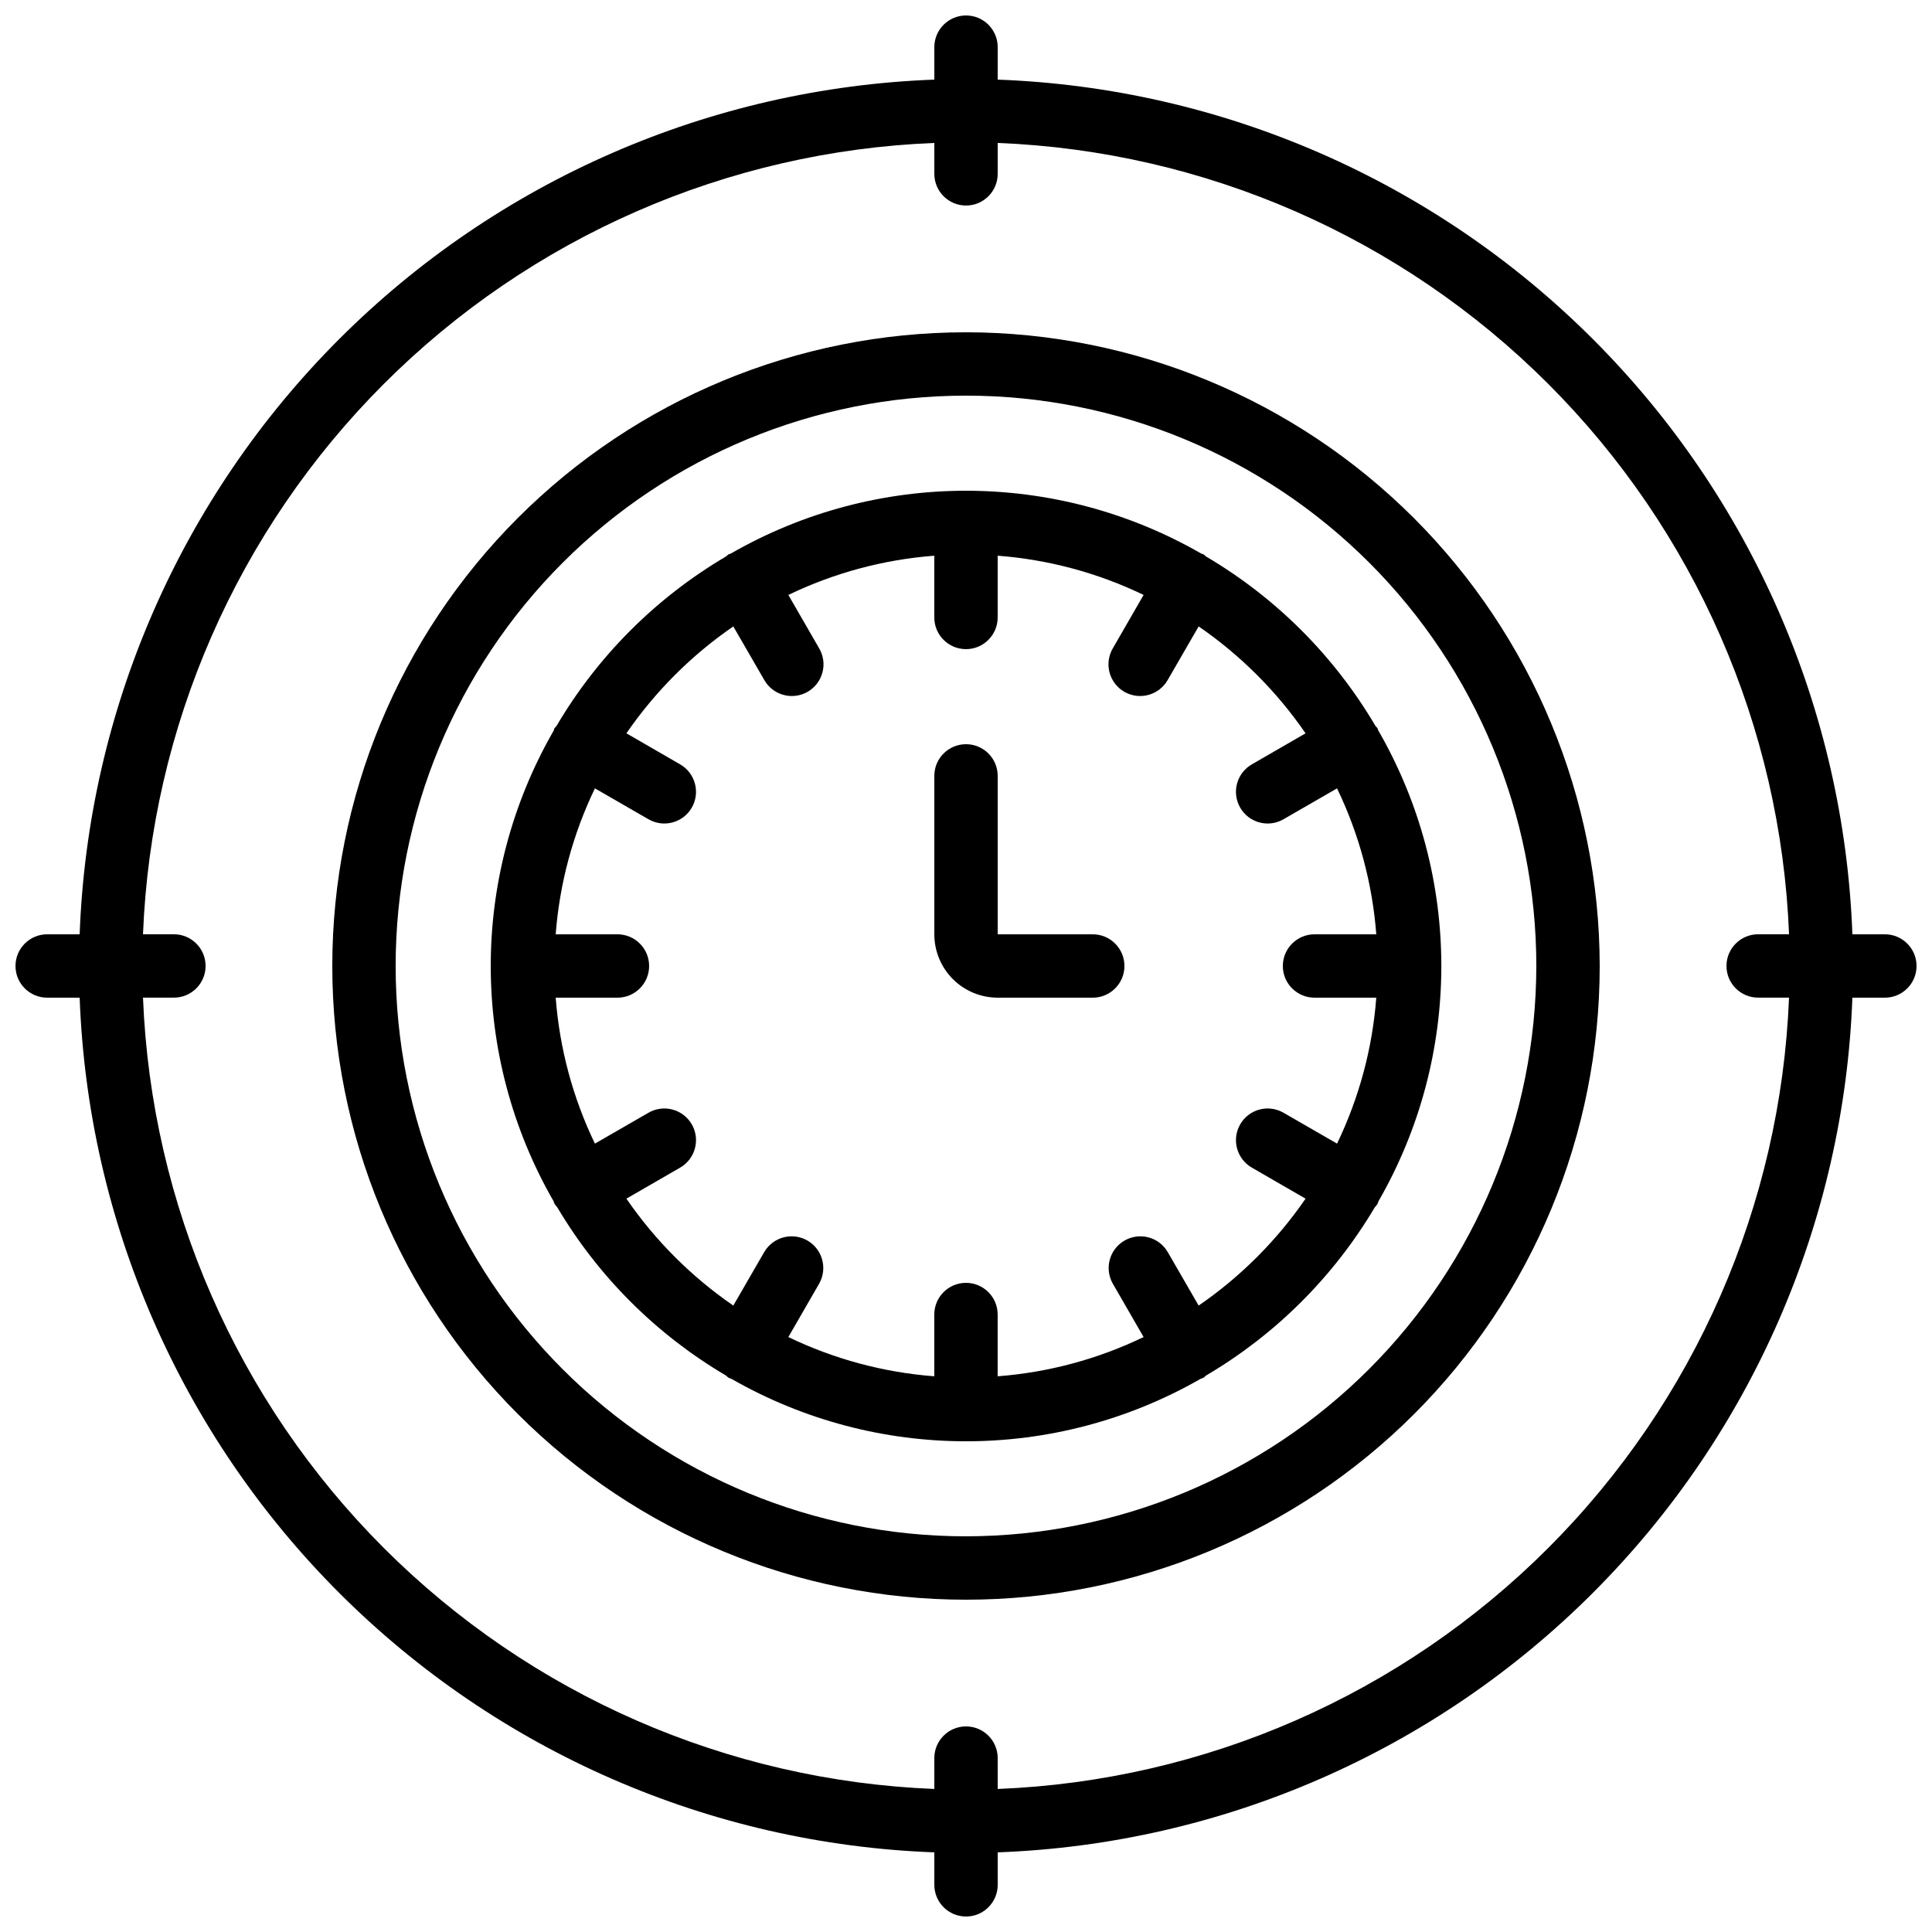
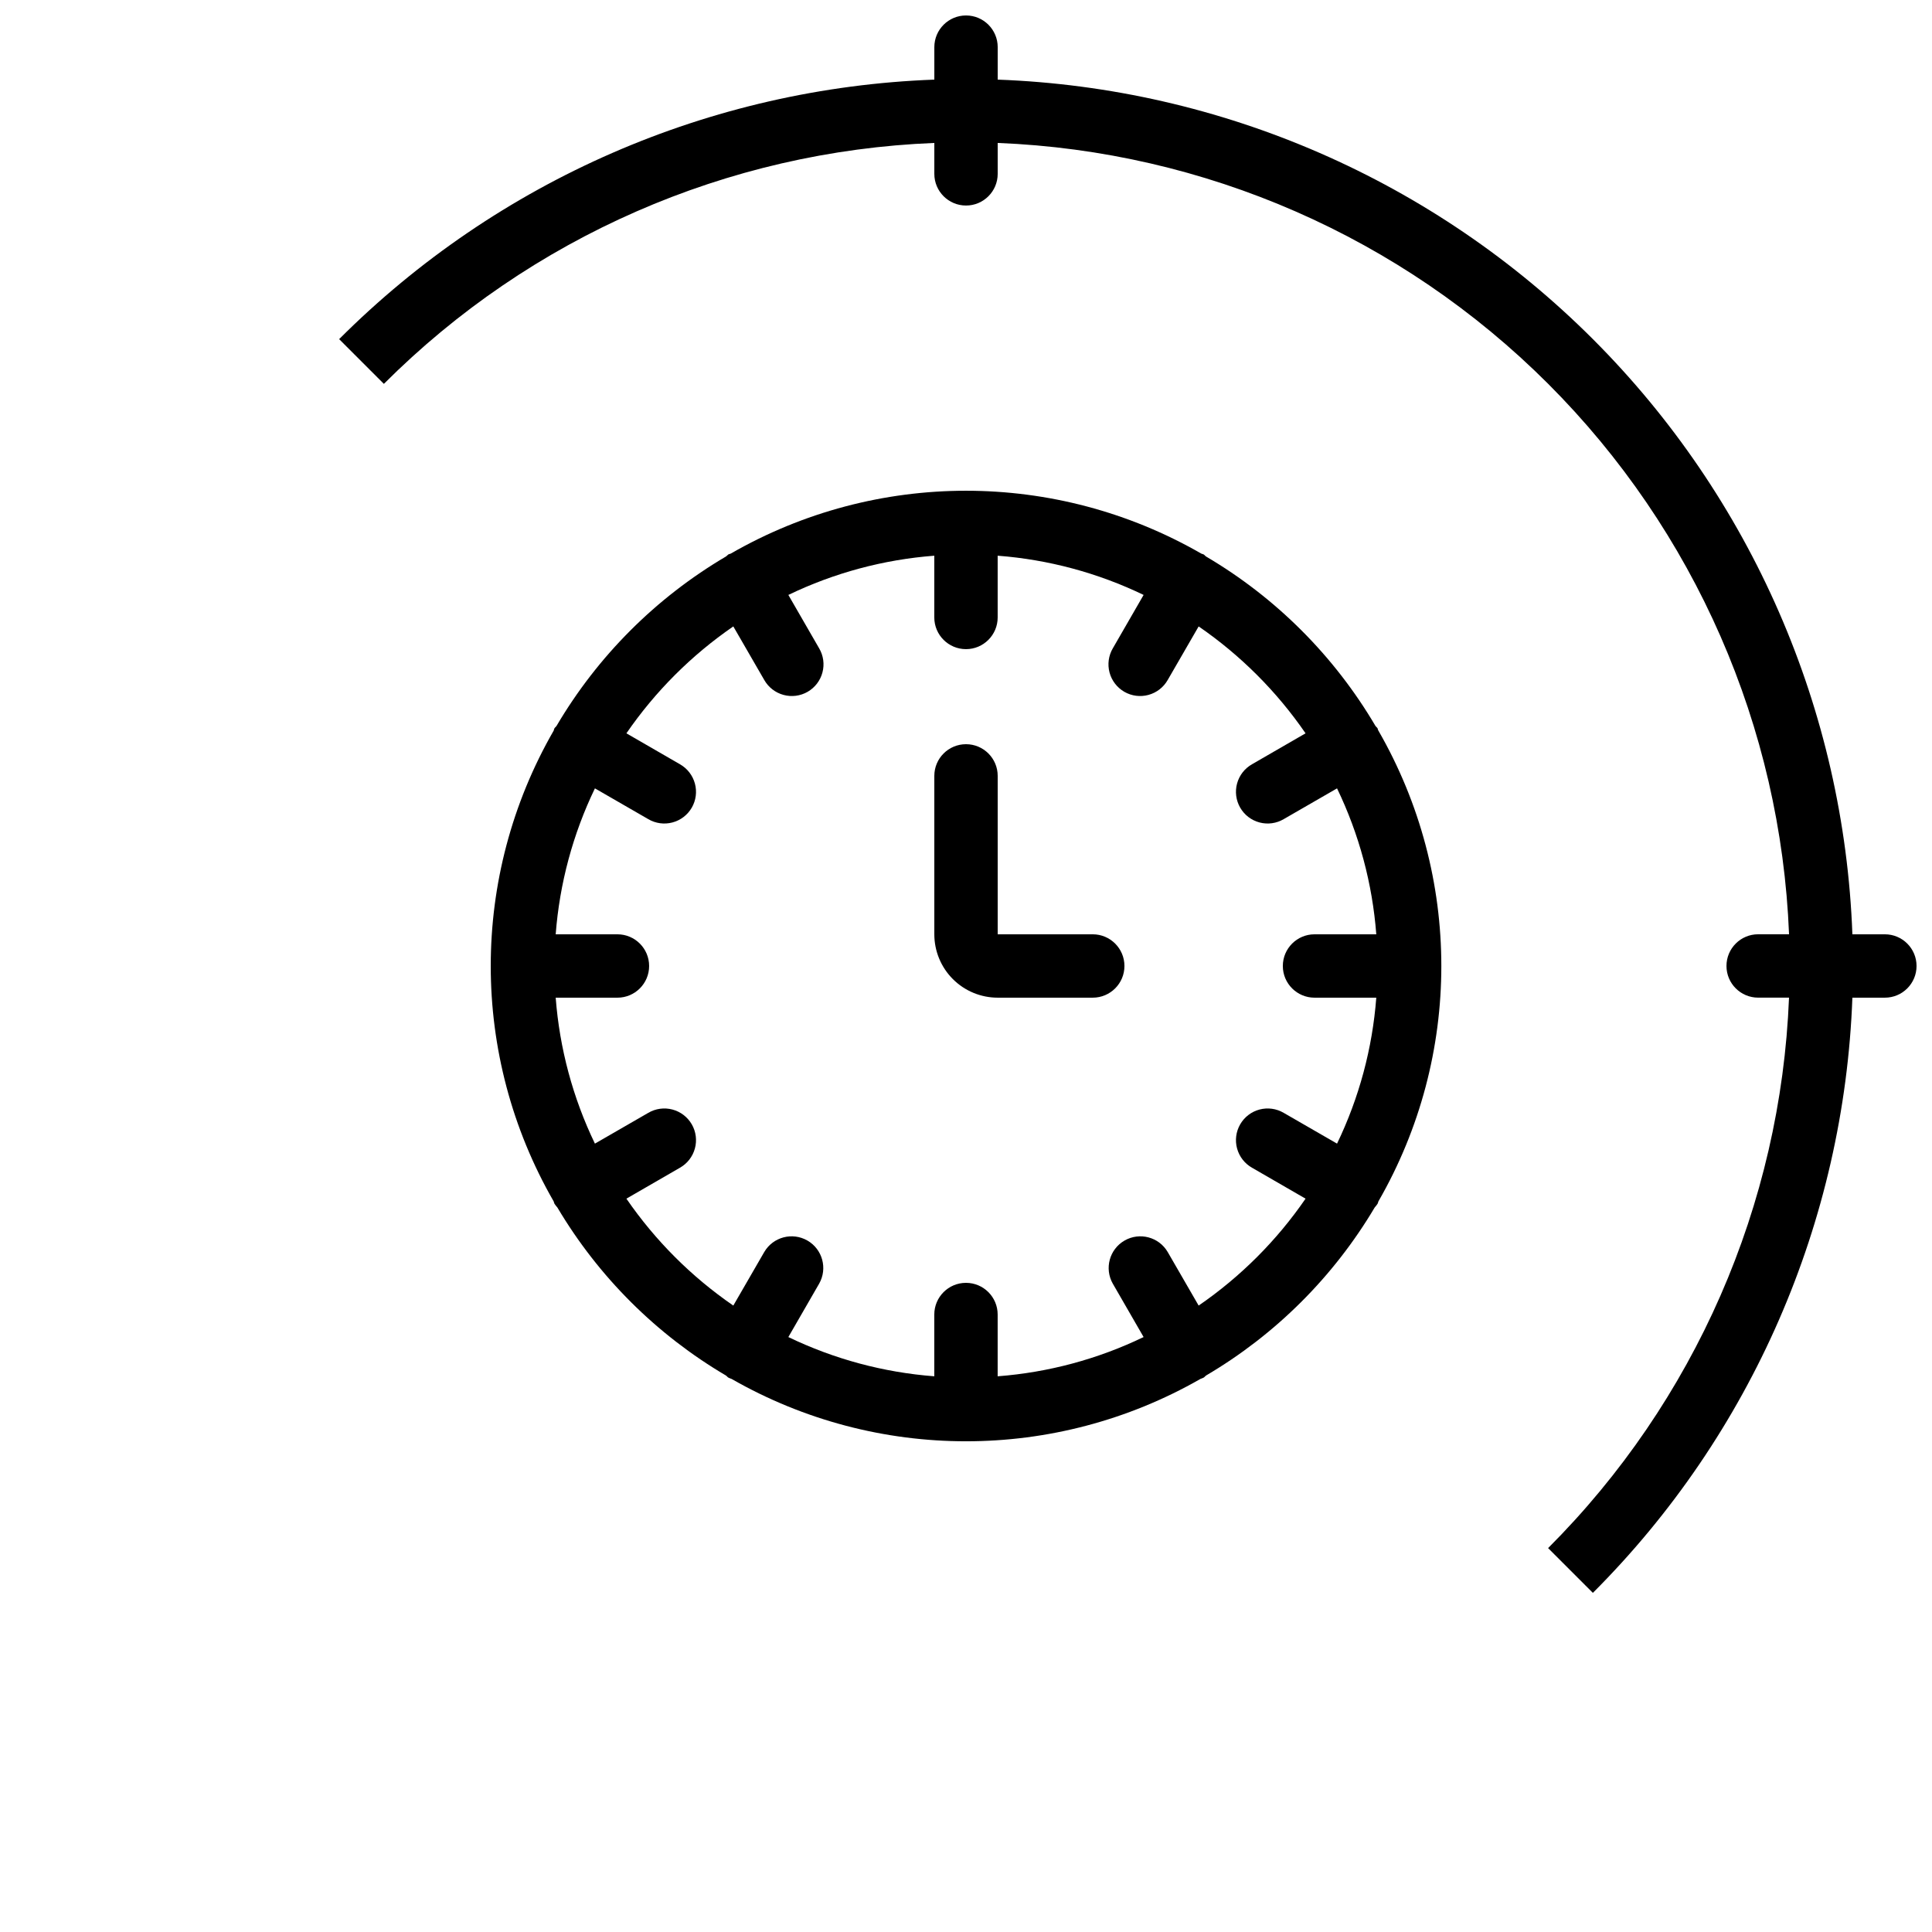
<svg xmlns="http://www.w3.org/2000/svg" width="800px" height="800px" version="1.1" viewBox="144 144 512 512">
  <defs>
    <clipPath id="a">
-       <path d="m148.09 148.09h503.81v503.81h-503.81z" />
+       <path d="m148.09 148.09h503.81v503.81z" />
    </clipPath>
  </defs>
-   <path d="m400 232.06c-44.543 0-87.258 17.691-118.75 49.188-31.496 31.492-49.188 74.207-49.188 118.75 0 44.539 17.691 87.254 49.188 118.75 31.492 31.496 74.207 49.188 118.75 49.188 44.539 0 87.254-17.691 118.75-49.188 31.496-31.492 49.188-74.207 49.188-118.75-0.051-44.523-17.758-87.211-49.242-118.7-31.484-31.48-74.168-49.191-118.69-49.242zm0 319.08c-40.086 0-78.531-15.922-106.88-44.27-28.344-28.344-44.27-66.785-44.27-106.87s15.926-78.531 44.27-106.88 66.789-44.27 106.88-44.27 78.527 15.926 106.87 44.27c28.348 28.344 44.27 66.789 44.27 106.88-0.047 40.07-15.984 78.488-44.32 106.82-28.332 28.336-66.75 44.273-106.82 44.32z" />
  <path d="m508.54 336.43c-10.918-18.57-26.395-34.051-44.965-44.973-0.227-0.16-0.359-0.395-0.605-0.527-0.242-0.133-0.41-0.109-0.605-0.211h0.004c-38.609-22.223-86.129-22.223-124.73 0-0.203 0.102-0.418 0.094-0.613 0.211-0.191 0.117-0.379 0.371-0.605 0.527-18.566 10.922-34.043 26.398-44.965 44.965-0.16 0.227-0.395 0.359-0.527 0.605-0.133 0.242-0.109 0.41-0.203 0.605v-0.004c-22.234 38.609-22.234 86.137 0 124.75 0.094 0.191 0.094 0.41 0.203 0.605h-0.004c0.23 0.352 0.488 0.688 0.773 0.996 10.906 18.395 26.293 33.727 44.723 44.57 0.227 0.16 0.359 0.395 0.605 0.527v0.004c0.27 0.133 0.551 0.25 0.84 0.344 38.492 22.043 85.781 22.043 124.27 0 0.285-0.094 0.566-0.211 0.84-0.344 0.242-0.133 0.379-0.371 0.605-0.527l-0.004-0.004c18.438-10.84 33.828-26.176 44.738-44.57 0.285-0.309 0.543-0.645 0.773-0.996 0.109-0.191 0.109-0.41 0.203-0.605 22.234-38.609 22.234-86.137 0-124.75-0.137-0.191-0.137-0.41-0.219-0.602-0.086-0.195-0.371-0.379-0.531-0.598zm-46.887 153.56-8.203-14.199c-2.336-3.984-7.445-5.332-11.441-3.027-4 2.309-5.383 7.41-3.102 11.422l8.16 14.148c-12.129 5.848-25.246 9.375-38.676 10.398v-16.367c0-4.637-3.758-8.398-8.395-8.398-4.641 0-8.398 3.762-8.398 8.398v16.367c-13.426-1.023-26.543-4.551-38.676-10.398l8.16-14.148c2.281-4.012 0.898-9.113-3.098-11.422-4-2.305-9.109-0.957-11.445 3.027l-8.203 14.199c-11.098-7.629-20.699-17.234-28.332-28.332l14.199-8.203c1.945-1.105 3.367-2.941 3.953-5.102 0.59-2.156 0.289-4.461-0.828-6.398-1.121-1.934-2.965-3.348-5.129-3.918-2.16-0.57-4.461-0.258-6.391 0.875l-14.148 8.16c-5.848-12.129-9.371-25.246-10.395-38.676h16.363c4.637 0 8.398-3.758 8.398-8.395 0-4.641-3.762-8.398-8.398-8.398h-16.363c1.023-13.426 4.547-26.543 10.395-38.676l14.148 8.16c1.93 1.133 4.231 1.449 6.391 0.875 2.164-0.57 4.008-1.98 5.129-3.918 1.117-1.938 1.418-4.242 0.828-6.398-0.586-2.16-2.008-3.996-3.953-5.102l-14.199-8.203c7.633-11.098 17.234-20.699 28.332-28.332l8.203 14.199c1.105 1.945 2.941 3.367 5.102 3.953 2.156 0.59 4.461 0.289 6.398-0.828 1.938-1.121 3.348-2.965 3.918-5.129 0.574-2.16 0.258-4.461-0.875-6.391l-8.16-14.148c12.133-5.848 25.25-9.371 38.676-10.395v16.363c0 4.637 3.758 8.398 8.398 8.398 4.637 0 8.395-3.762 8.395-8.398v-16.363c13.43 1.023 26.547 4.547 38.676 10.395l-8.16 14.148c-1.133 1.93-1.445 4.231-0.875 6.391 0.57 2.164 1.984 4.008 3.918 5.129 1.938 1.117 4.242 1.418 6.398 0.828 2.16-0.586 3.996-2.008 5.102-3.953l8.203-14.199c11.098 7.633 20.703 17.234 28.332 28.332l-14.199 8.203c-1.945 1.105-3.367 2.941-3.953 5.102-0.586 2.156-0.289 4.461 0.832 6.398 1.117 1.938 2.961 3.348 5.125 3.918 2.16 0.574 4.461 0.258 6.391-0.875l14.148-8.16c5.848 12.133 9.375 25.25 10.398 38.676h-16.367c-4.637 0-8.398 3.758-8.398 8.398 0 4.637 3.762 8.395 8.398 8.395h16.367c-1.023 13.43-4.551 26.547-10.398 38.676l-14.148-8.16c-1.93-1.133-4.231-1.445-6.391-0.875-2.164 0.57-4.008 1.984-5.125 3.918-1.121 1.938-1.418 4.242-0.832 6.398 0.586 2.16 2.008 3.996 3.953 5.102l14.199 8.203c-7.629 11.098-17.234 20.703-28.332 28.332z" />
  <path d="m433.59 391.6h-25.191v-41.984c0-4.637-3.758-8.395-8.395-8.395-4.641 0-8.398 3.758-8.398 8.395v41.984c0 4.453 1.77 8.727 4.918 11.875 3.148 3.148 7.422 4.918 11.875 4.918h25.191c4.637 0 8.398-3.758 8.398-8.395 0-4.641-3.762-8.398-8.398-8.398z" />
  <g clip-path="url(#a)">
    <path d="m643.51 391.6h-8.609c-2.188-59.375-26.754-115.72-68.77-157.73-42.012-42.012-98.359-66.582-157.73-68.77v-8.605c0-4.641-3.758-8.398-8.395-8.398-4.641 0-8.398 3.758-8.398 8.398v8.605c-59.375 2.188-115.72 26.758-157.73 68.77-42.012 42.012-66.582 98.359-68.77 157.73h-8.605c-4.641 0-8.398 3.758-8.398 8.398 0 4.637 3.758 8.395 8.398 8.395h8.605c2.188 59.375 26.758 115.72 68.77 157.73 42.012 42.016 98.359 66.582 157.73 68.77v8.609c0 4.637 3.758 8.395 8.398 8.395 4.637 0 8.395-3.758 8.395-8.395v-8.609c59.375-2.188 115.72-26.754 157.73-68.77 42.016-42.012 66.582-98.359 68.77-157.73h8.609c4.637 0 8.395-3.758 8.395-8.395 0-4.641-3.758-8.398-8.395-8.398zm-235.11 226.5v-8.188c0-4.637-3.758-8.395-8.395-8.395-4.641 0-8.398 3.758-8.398 8.395v8.18c-54.922-2.18-107-24.973-145.87-63.836-38.863-38.863-61.66-90.945-63.84-145.87h8.188c4.637 0 8.398-3.758 8.398-8.395 0-4.641-3.762-8.398-8.398-8.398h-8.188c2.18-54.922 24.973-107.01 63.84-145.87 38.863-38.867 90.949-61.66 145.87-63.84v8.188c0 4.637 3.758 8.398 8.398 8.398 4.637 0 8.395-3.762 8.395-8.398v-8.188c54.922 2.18 107.01 24.973 145.88 63.84 38.863 38.863 61.656 90.949 63.836 145.87h-8.188c-4.637 0-8.395 3.758-8.395 8.398 0 4.637 3.758 8.395 8.395 8.395h8.18c-2.18 54.922-24.973 107-63.836 145.87-38.863 38.863-90.945 61.66-145.87 63.84z" />
  </g>
</svg>